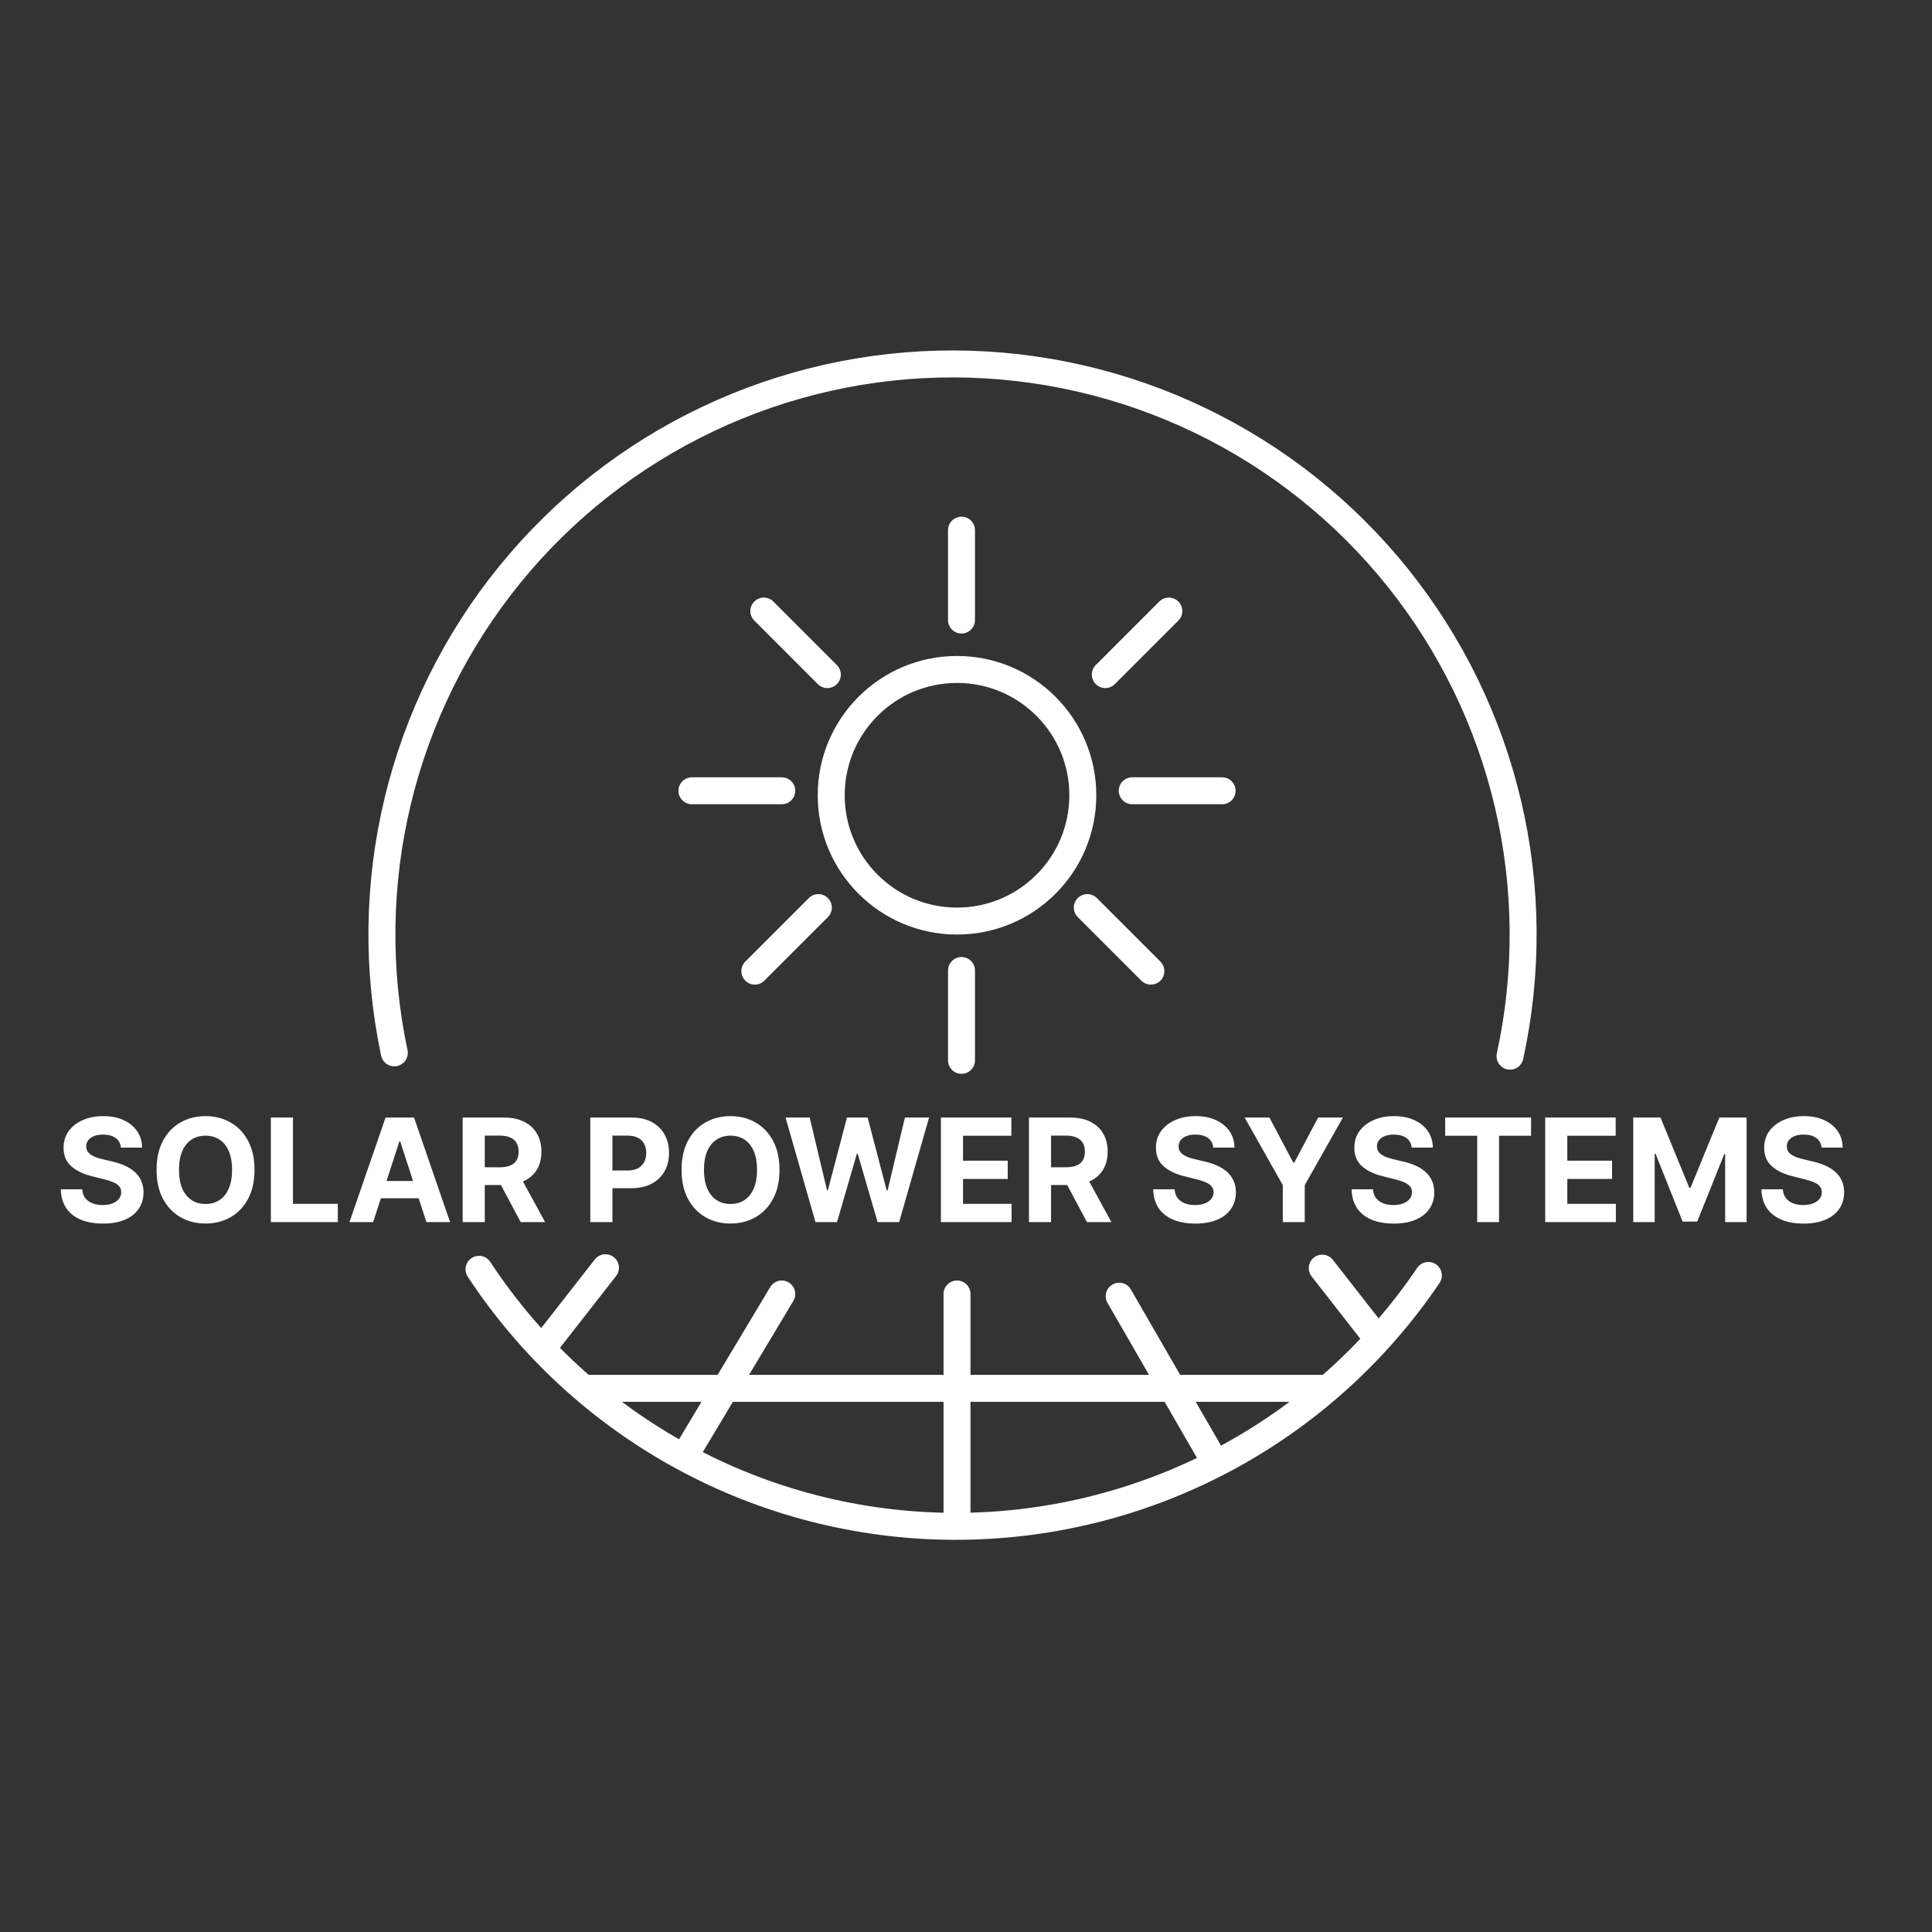
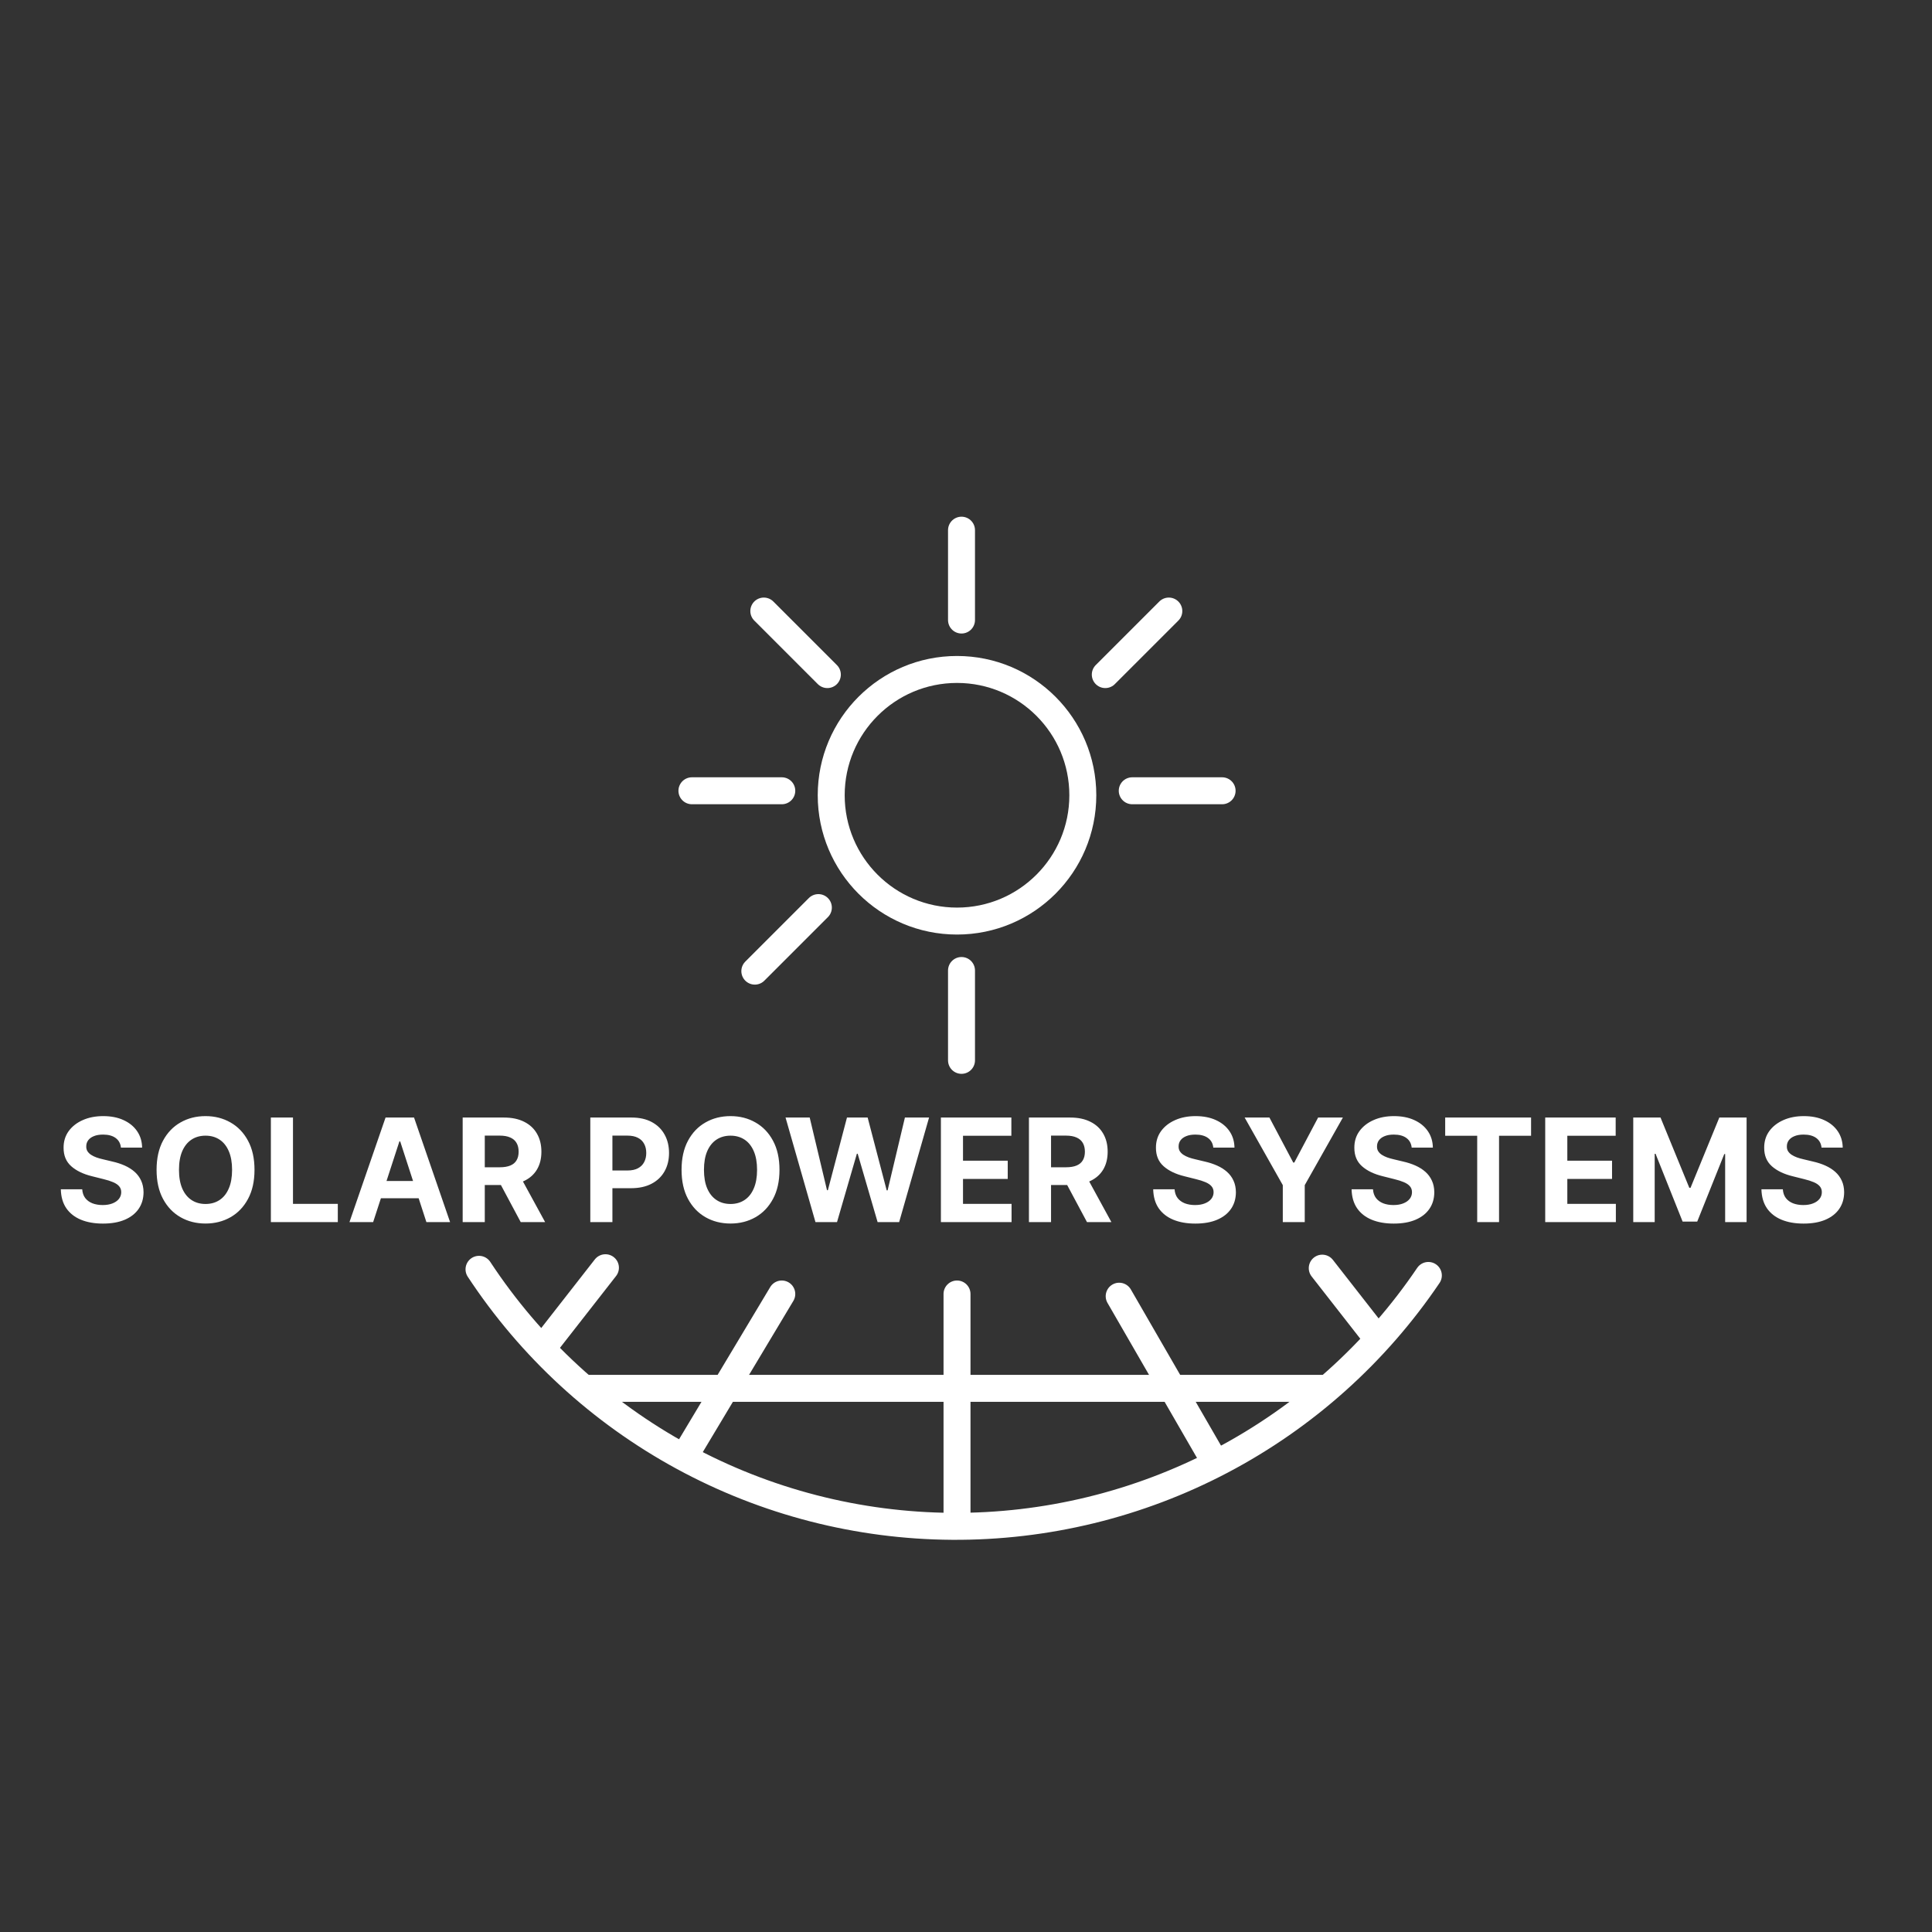
<svg xmlns="http://www.w3.org/2000/svg" width="215" height="215" viewBox="0 0 215 215" fill="none">
  <rect x="0" y="0" width="215" height="215" fill="#333333" stroke="none" />
  <path d="M60.818 149.471L67.376 141.077" stroke="white" stroke-width="3" stroke-linecap="round" />
  <path d="M107 59L107 69" stroke="white" stroke-width="3" stroke-linecap="round" />
  <path d="M123 75.071L130.071 68" stroke="white" stroke-width="3" stroke-linecap="round" />
  <path d="M85 68L92.071 75.071" stroke="white" stroke-width="3" stroke-linecap="round" />
  <path d="M126 88H136" stroke="white" stroke-width="3" stroke-linecap="round" />
  <path d="M77 88H87" stroke="white" stroke-width="3" stroke-linecap="round" />
  <path d="M158.953 141.936C153.098 150.593 145.196 157.67 135.95 162.54C126.703 167.41 116.397 169.923 105.947 169.856C95.496 169.788 85.224 167.142 76.041 162.153C66.858 157.164 59.049 149.985 53.306 141.254" stroke="white" stroke-width="3" stroke-linecap="round" />
-   <path d="M43.88 117.164C41.916 107.898 42.05 98.31 44.272 89.102C46.495 79.894 50.749 71.3 56.723 63.95C62.697 56.599 70.24 50.678 78.799 46.621C87.358 42.563 96.717 40.472 106.189 40.5C115.661 40.529 125.007 42.675 133.542 46.784C142.077 50.892 149.584 56.858 155.514 64.244C161.445 71.63 165.648 80.249 167.815 89.47C169.983 98.69 170.06 108.279 168.041 117.534" stroke="white" stroke-width="3" stroke-linecap="round" />
  <path d="M120.5 88.5C120.5 96.232 114.232 102.5 106.5 102.5C98.768 102.5 92.5 96.232 92.5 88.5C92.5 80.768 98.768 74.5 106.5 74.5C114.232 74.5 120.5 80.768 120.5 88.5Z" stroke="white" stroke-width="3" />
  <path d="M108 144C108 143.172 107.328 142.5 106.5 142.5C105.672 142.5 105 143.172 105 144H108ZM108 169V144H105V169H108Z" fill="white" />
  <path d="M125.846 143.496C125.432 142.779 124.514 142.533 123.797 142.947C123.079 143.362 122.834 144.279 123.248 144.996L125.846 143.496ZM123.248 144.996L133.367 162.523L135.965 161.023L125.846 143.496L123.248 144.996Z" fill="white" />
  <path d="M76.417 161.667L87 144" stroke="white" stroke-width="3" stroke-linecap="round" />
  <path d="M148.328 140.202C147.818 139.549 146.875 139.433 146.222 139.943C145.57 140.453 145.454 141.396 145.964 142.049L148.328 140.202ZM145.964 142.049L152.522 150.443L154.886 148.596L148.328 140.202L145.964 142.049Z" fill="white" />
  <line x1="65" y1="154.5" x2="148" y2="154.5" stroke="white" stroke-width="3" />
  <path d="M84 108.071L91.071 101" stroke="white" stroke-width="3" stroke-linecap="round" />
-   <path d="M121 101L128.071 108.071" stroke="white" stroke-width="3" stroke-linecap="round" />
  <path d="M107 108L107 118" stroke="white" stroke-width="3" stroke-linecap="round" />
  <path d="M13.457 127.71C13.411 127.252 13.216 126.896 12.871 126.642C12.527 126.388 12.059 126.261 11.468 126.261C11.066 126.261 10.727 126.318 10.451 126.432C10.175 126.542 9.962 126.695 9.815 126.892C9.671 127.089 9.599 127.312 9.599 127.562C9.591 127.771 9.635 127.953 9.729 128.108C9.828 128.263 9.962 128.398 10.133 128.511C10.303 128.621 10.5 128.718 10.724 128.801C10.947 128.881 11.186 128.949 11.44 129.006L12.485 129.256C12.993 129.369 13.459 129.521 13.883 129.71C14.307 129.9 14.675 130.133 14.985 130.409C15.296 130.686 15.536 131.011 15.707 131.386C15.881 131.761 15.97 132.191 15.974 132.676C15.97 133.388 15.788 134.006 15.428 134.528C15.072 135.047 14.557 135.451 13.883 135.739C13.212 136.023 12.404 136.165 11.457 136.165C10.517 136.165 9.699 136.021 9.002 135.733C8.309 135.445 7.767 135.019 7.377 134.455C6.991 133.886 6.788 133.184 6.769 132.347H9.15C9.176 132.737 9.288 133.062 9.485 133.324C9.686 133.581 9.953 133.777 10.286 133.909C10.623 134.038 11.004 134.102 11.428 134.102C11.845 134.102 12.207 134.042 12.514 133.92C12.824 133.799 13.065 133.631 13.235 133.415C13.405 133.199 13.491 132.951 13.491 132.67C13.491 132.409 13.413 132.189 13.258 132.011C13.106 131.833 12.883 131.682 12.587 131.557C12.296 131.432 11.938 131.318 11.514 131.216L10.246 130.898C9.265 130.659 8.491 130.286 7.923 129.778C7.354 129.271 7.072 128.587 7.076 127.727C7.072 127.023 7.26 126.407 7.638 125.881C8.021 125.354 8.546 124.943 9.212 124.648C9.879 124.352 10.637 124.205 11.485 124.205C12.349 124.205 13.102 124.352 13.746 124.648C14.394 124.943 14.898 125.354 15.258 125.881C15.618 126.407 15.803 127.017 15.815 127.71H13.457ZM28.322 130.182C28.322 131.451 28.081 132.53 27.6 133.42C27.123 134.311 26.471 134.991 25.646 135.46C24.824 135.926 23.899 136.159 22.873 136.159C21.839 136.159 20.911 135.924 20.089 135.455C19.267 134.985 18.617 134.305 18.14 133.415C17.663 132.525 17.424 131.447 17.424 130.182C17.424 128.913 17.663 127.833 18.14 126.943C18.617 126.053 19.267 125.375 20.089 124.909C20.911 124.439 21.839 124.205 22.873 124.205C23.899 124.205 24.824 124.439 25.646 124.909C26.471 125.375 27.123 126.053 27.6 126.943C28.081 127.833 28.322 128.913 28.322 130.182ZM25.827 130.182C25.827 129.36 25.704 128.667 25.458 128.102C25.216 127.538 24.873 127.11 24.43 126.818C23.986 126.527 23.468 126.381 22.873 126.381C22.278 126.381 21.759 126.527 21.316 126.818C20.873 127.11 20.528 127.538 20.282 128.102C20.04 128.667 19.918 129.36 19.918 130.182C19.918 131.004 20.04 131.697 20.282 132.261C20.528 132.826 20.873 133.254 21.316 133.545C21.759 133.837 22.278 133.983 22.873 133.983C23.468 133.983 23.986 133.837 24.43 133.545C24.873 133.254 25.216 132.826 25.458 132.261C25.704 131.697 25.827 131.004 25.827 130.182ZM30.144 136V124.364H32.604V133.972H37.593V136H30.144ZM41.525 136H38.889L42.906 124.364H46.076L50.087 136H47.451L44.536 127.023H44.445L41.525 136ZM41.36 131.426H47.587V133.347H41.36V131.426ZM51.488 136V124.364H56.079C56.958 124.364 57.708 124.521 58.329 124.835C58.954 125.146 59.429 125.587 59.755 126.159C60.084 126.727 60.249 127.396 60.249 128.165C60.249 128.937 60.083 129.602 59.749 130.159C59.416 130.712 58.933 131.136 58.3 131.432C57.672 131.727 56.91 131.875 56.016 131.875H52.943V129.898H55.619C56.088 129.898 56.478 129.833 56.789 129.705C57.1 129.576 57.331 129.383 57.482 129.125C57.638 128.867 57.715 128.547 57.715 128.165C57.715 127.778 57.638 127.453 57.482 127.188C57.331 126.922 57.098 126.722 56.783 126.585C56.473 126.445 56.081 126.375 55.607 126.375H53.948V136H51.488ZM57.772 130.705L60.664 136H57.948L55.119 130.705H57.772ZM65.691 136V124.364H70.282C71.165 124.364 71.916 124.532 72.538 124.869C73.159 125.203 73.632 125.667 73.958 126.261C74.288 126.852 74.452 127.534 74.452 128.307C74.452 129.08 74.286 129.761 73.952 130.352C73.619 130.943 73.136 131.403 72.504 131.733C71.875 132.062 71.113 132.227 70.219 132.227H67.293V130.256H69.822C70.295 130.256 70.685 130.174 70.992 130.011C71.303 129.845 71.534 129.616 71.685 129.324C71.841 129.028 71.918 128.689 71.918 128.307C71.918 127.92 71.841 127.583 71.685 127.295C71.534 127.004 71.303 126.778 70.992 126.619C70.682 126.456 70.288 126.375 69.81 126.375H68.151V136H65.691ZM86.744 130.182C86.744 131.451 86.503 132.53 86.022 133.42C85.545 134.311 84.893 134.991 84.067 135.46C83.246 135.926 82.321 136.159 81.295 136.159C80.261 136.159 79.333 135.924 78.511 135.455C77.689 134.985 77.039 134.305 76.562 133.415C76.085 132.525 75.846 131.447 75.846 130.182C75.846 128.913 76.085 127.833 76.562 126.943C77.039 126.053 77.689 125.375 78.511 124.909C79.333 124.439 80.261 124.205 81.295 124.205C82.321 124.205 83.246 124.439 84.067 124.909C84.893 125.375 85.545 126.053 86.022 126.943C86.503 127.833 86.744 128.913 86.744 130.182ZM84.249 130.182C84.249 129.36 84.126 128.667 83.88 128.102C83.638 127.538 83.295 127.11 82.852 126.818C82.408 126.527 81.889 126.381 81.295 126.381C80.7 126.381 80.181 126.527 79.738 126.818C79.295 127.11 78.95 127.538 78.704 128.102C78.461 128.667 78.34 129.36 78.34 130.182C78.34 131.004 78.461 131.697 78.704 132.261C78.95 132.826 79.295 133.254 79.738 133.545C80.181 133.837 80.7 133.983 81.295 133.983C81.889 133.983 82.408 133.837 82.852 133.545C83.295 133.254 83.638 132.826 83.88 132.261C84.126 131.697 84.249 131.004 84.249 130.182ZM90.748 136L87.418 124.364H90.106L92.032 132.449H92.129L94.254 124.364H96.555L98.674 132.466H98.776L100.702 124.364H103.39L100.06 136H97.663L95.447 128.392H95.356L93.146 136H90.748ZM104.707 136V124.364H112.548V126.392H107.167V129.165H112.144V131.193H107.167V133.972H112.57V136H104.707ZM114.504 136V124.364H119.094C119.973 124.364 120.723 124.521 121.344 124.835C121.969 125.146 122.445 125.587 122.771 126.159C123.1 126.727 123.265 127.396 123.265 128.165C123.265 128.937 123.098 129.602 122.765 130.159C122.432 130.712 121.949 131.136 121.316 131.432C120.687 131.727 119.926 131.875 119.032 131.875H115.958V129.898H118.634C119.104 129.898 119.494 129.833 119.805 129.705C120.115 129.576 120.346 129.383 120.498 129.125C120.653 128.867 120.731 128.547 120.731 128.165C120.731 127.778 120.653 127.453 120.498 127.188C120.346 126.922 120.113 126.722 119.799 126.585C119.488 126.445 119.096 126.375 118.623 126.375H116.964V136H114.504ZM120.788 130.705L123.68 136H120.964L118.134 130.705H120.788ZM135.019 127.71C134.974 127.252 134.779 126.896 134.434 126.642C134.089 126.388 133.621 126.261 133.031 126.261C132.629 126.261 132.29 126.318 132.013 126.432C131.737 126.542 131.525 126.695 131.377 126.892C131.233 127.089 131.161 127.312 131.161 127.562C131.154 127.771 131.197 127.953 131.292 128.108C131.39 128.263 131.525 128.398 131.695 128.511C131.866 128.621 132.063 128.718 132.286 128.801C132.51 128.881 132.748 128.949 133.002 129.006L134.048 129.256C134.555 129.369 135.021 129.521 135.445 129.71C135.87 129.9 136.237 130.133 136.548 130.409C136.858 130.686 137.099 131.011 137.269 131.386C137.443 131.761 137.532 132.191 137.536 132.676C137.532 133.388 137.351 134.006 136.991 134.528C136.635 135.047 136.12 135.451 135.445 135.739C134.775 136.023 133.966 136.165 133.019 136.165C132.08 136.165 131.262 136.021 130.565 135.733C129.871 135.445 129.33 135.019 128.94 134.455C128.553 133.886 128.351 133.184 128.332 132.347H130.712C130.739 132.737 130.851 133.062 131.048 133.324C131.248 133.581 131.515 133.777 131.849 133.909C132.186 134.038 132.567 134.102 132.991 134.102C133.407 134.102 133.769 134.042 134.076 133.92C134.387 133.799 134.627 133.631 134.798 133.415C134.968 133.199 135.053 132.951 135.053 132.67C135.053 132.409 134.976 132.189 134.82 132.011C134.669 131.833 134.445 131.682 134.15 131.557C133.858 131.432 133.5 131.318 133.076 131.216L131.809 130.898C130.828 130.659 130.053 130.286 129.485 129.778C128.917 129.271 128.635 128.587 128.638 127.727C128.635 127.023 128.822 126.407 129.201 125.881C129.584 125.354 130.108 124.943 130.775 124.648C131.442 124.352 132.199 124.205 133.048 124.205C133.911 124.205 134.665 124.352 135.309 124.648C135.957 124.943 136.46 125.354 136.82 125.881C137.18 126.407 137.366 127.017 137.377 127.71H135.019ZM138.509 124.364H141.265L143.918 129.375H144.032L146.685 124.364H149.441L145.197 131.886V136H142.754V131.886L138.509 124.364ZM157.097 127.71C157.052 127.252 156.857 126.896 156.512 126.642C156.167 126.388 155.7 126.261 155.109 126.261C154.707 126.261 154.368 126.318 154.092 126.432C153.815 126.542 153.603 126.695 153.455 126.892C153.311 127.089 153.239 127.312 153.239 127.562C153.232 127.771 153.275 127.953 153.37 128.108C153.469 128.263 153.603 128.398 153.773 128.511C153.944 128.621 154.141 128.718 154.364 128.801C154.588 128.881 154.826 128.949 155.08 129.006L156.126 129.256C156.633 129.369 157.099 129.521 157.523 129.71C157.948 129.9 158.315 130.133 158.626 130.409C158.936 130.686 159.177 131.011 159.347 131.386C159.522 131.761 159.611 132.191 159.614 132.676C159.611 133.388 159.429 134.006 159.069 134.528C158.713 135.047 158.198 135.451 157.523 135.739C156.853 136.023 156.044 136.165 155.097 136.165C154.158 136.165 153.34 136.021 152.643 135.733C151.95 135.445 151.408 135.019 151.018 134.455C150.631 133.886 150.429 133.184 150.41 132.347H152.79C152.817 132.737 152.929 133.062 153.126 133.324C153.326 133.581 153.594 133.777 153.927 133.909C154.264 134.038 154.645 134.102 155.069 134.102C155.486 134.102 155.847 134.042 156.154 133.92C156.465 133.799 156.705 133.631 156.876 133.415C157.046 133.199 157.131 132.951 157.131 132.67C157.131 132.409 157.054 132.189 156.898 132.011C156.747 131.833 156.523 131.682 156.228 131.557C155.936 131.432 155.578 131.318 155.154 131.216L153.887 130.898C152.906 130.659 152.131 130.286 151.563 129.778C150.995 129.271 150.713 128.587 150.717 127.727C150.713 127.023 150.9 126.407 151.279 125.881C151.662 125.354 152.186 124.943 152.853 124.648C153.52 124.352 154.277 124.205 155.126 124.205C155.989 124.205 156.743 124.352 157.387 124.648C158.035 124.943 158.539 125.354 158.898 125.881C159.258 126.407 159.444 127.017 159.455 127.71H157.097ZM160.826 126.392V124.364H170.383V126.392H166.82V136H164.388V126.392H160.826ZM171.957 136V124.364H179.798V126.392H174.417V129.165H179.394V131.193H174.417V133.972H179.82V136H171.957ZM181.754 124.364H184.788L187.992 132.182H188.129L191.333 124.364H194.367V136H191.981V128.426H191.884L188.873 135.943H187.248L184.237 128.398H184.14V136H181.754V124.364ZM202.707 127.71C202.661 127.252 202.466 126.896 202.121 126.642C201.777 126.388 201.309 126.261 200.718 126.261C200.317 126.261 199.978 126.318 199.701 126.432C199.424 126.542 199.212 126.695 199.065 126.892C198.921 127.089 198.849 127.312 198.849 127.562C198.841 127.771 198.885 127.953 198.979 128.108C199.078 128.263 199.212 128.398 199.383 128.511C199.553 128.621 199.75 128.718 199.974 128.801C200.197 128.881 200.436 128.949 200.69 129.006L201.735 129.256C202.243 129.369 202.709 129.521 203.133 129.71C203.557 129.9 203.924 130.133 204.235 130.409C204.546 130.686 204.786 131.011 204.957 131.386C205.131 131.761 205.22 132.191 205.224 132.676C205.22 133.388 205.038 134.006 204.678 134.528C204.322 135.047 203.807 135.451 203.133 135.739C202.462 136.023 201.654 136.165 200.707 136.165C199.767 136.165 198.949 136.021 198.252 135.733C197.559 135.445 197.017 135.019 196.627 134.455C196.241 133.886 196.038 133.184 196.019 132.347H198.4C198.426 132.737 198.538 133.062 198.735 133.324C198.936 133.581 199.203 133.777 199.536 133.909C199.873 134.038 200.254 134.102 200.678 134.102C201.095 134.102 201.457 134.042 201.763 133.92C202.074 133.799 202.315 133.631 202.485 133.415C202.656 133.199 202.741 132.951 202.741 132.67C202.741 132.409 202.663 132.189 202.508 132.011C202.356 131.833 202.133 131.682 201.837 131.557C201.546 131.432 201.188 131.318 200.763 131.216L199.496 130.898C198.515 130.659 197.741 130.286 197.173 129.778C196.604 129.271 196.322 128.587 196.326 127.727C196.322 127.023 196.51 126.407 196.888 125.881C197.271 125.354 197.796 124.943 198.462 124.648C199.129 124.352 199.887 124.205 200.735 124.205C201.599 124.205 202.353 124.352 202.996 124.648C203.644 124.943 204.148 125.354 204.508 125.881C204.868 126.407 205.053 127.017 205.065 127.71H202.707Z" fill="white" />
</svg>